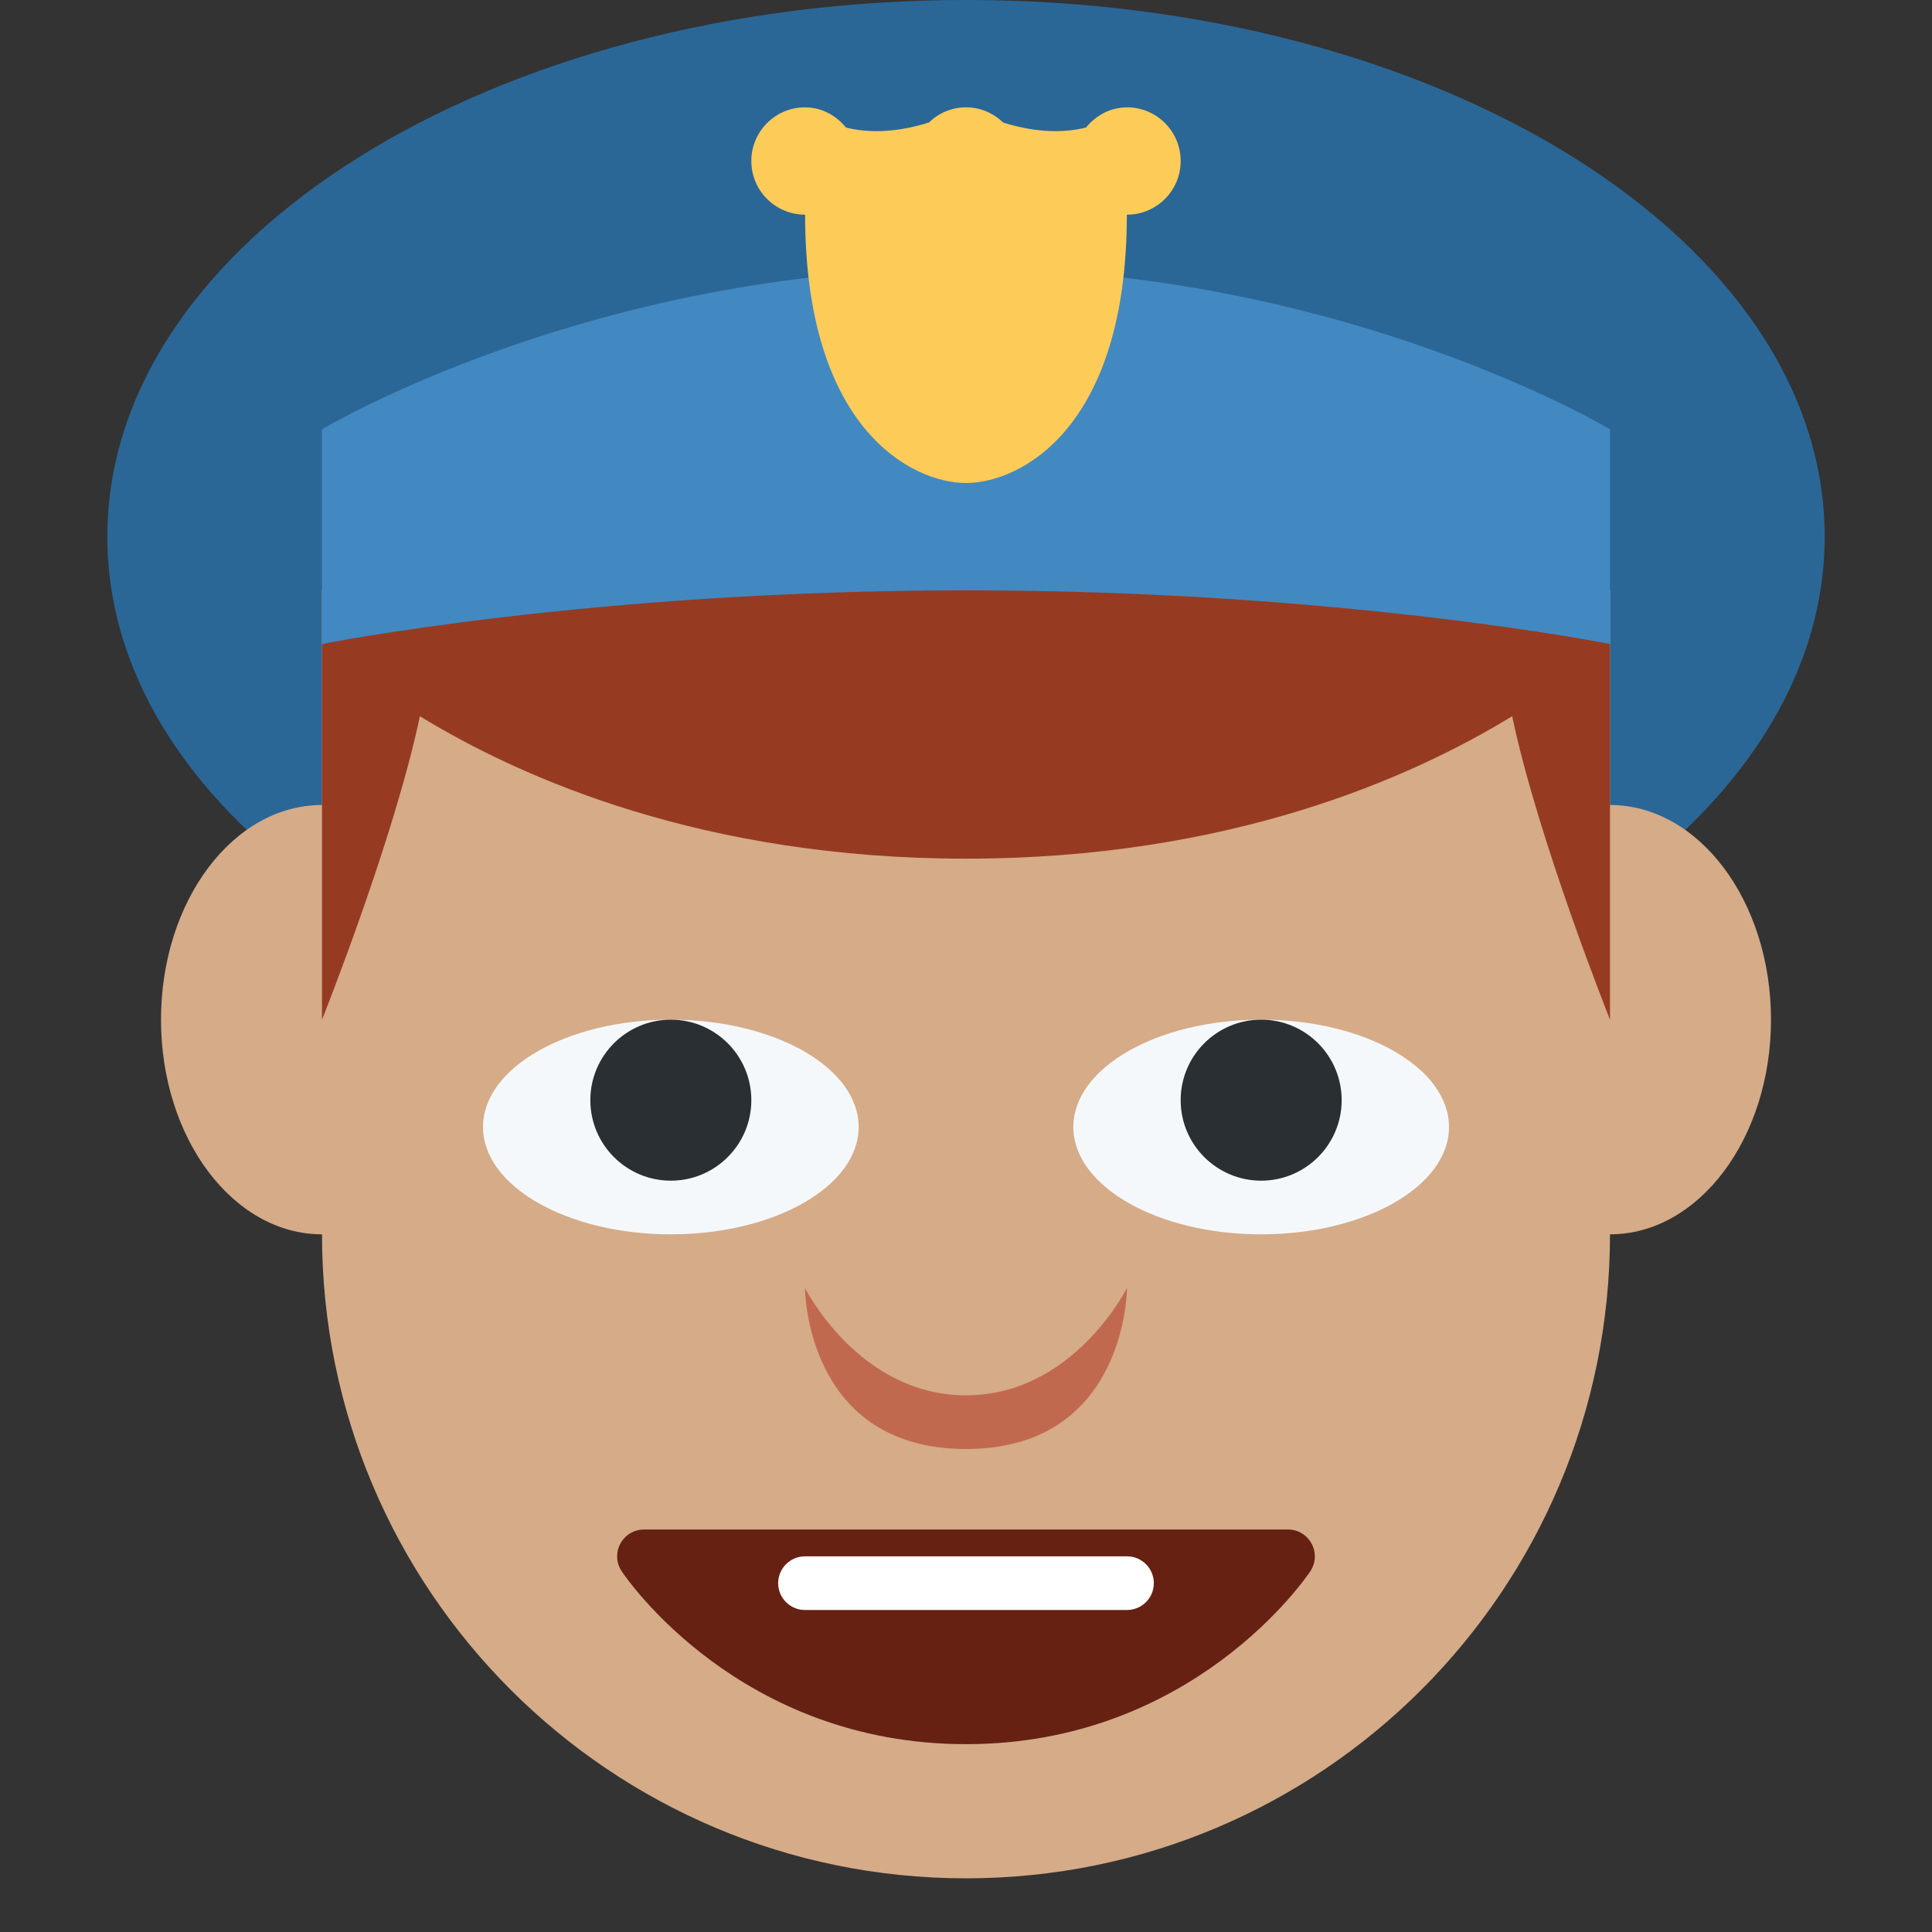
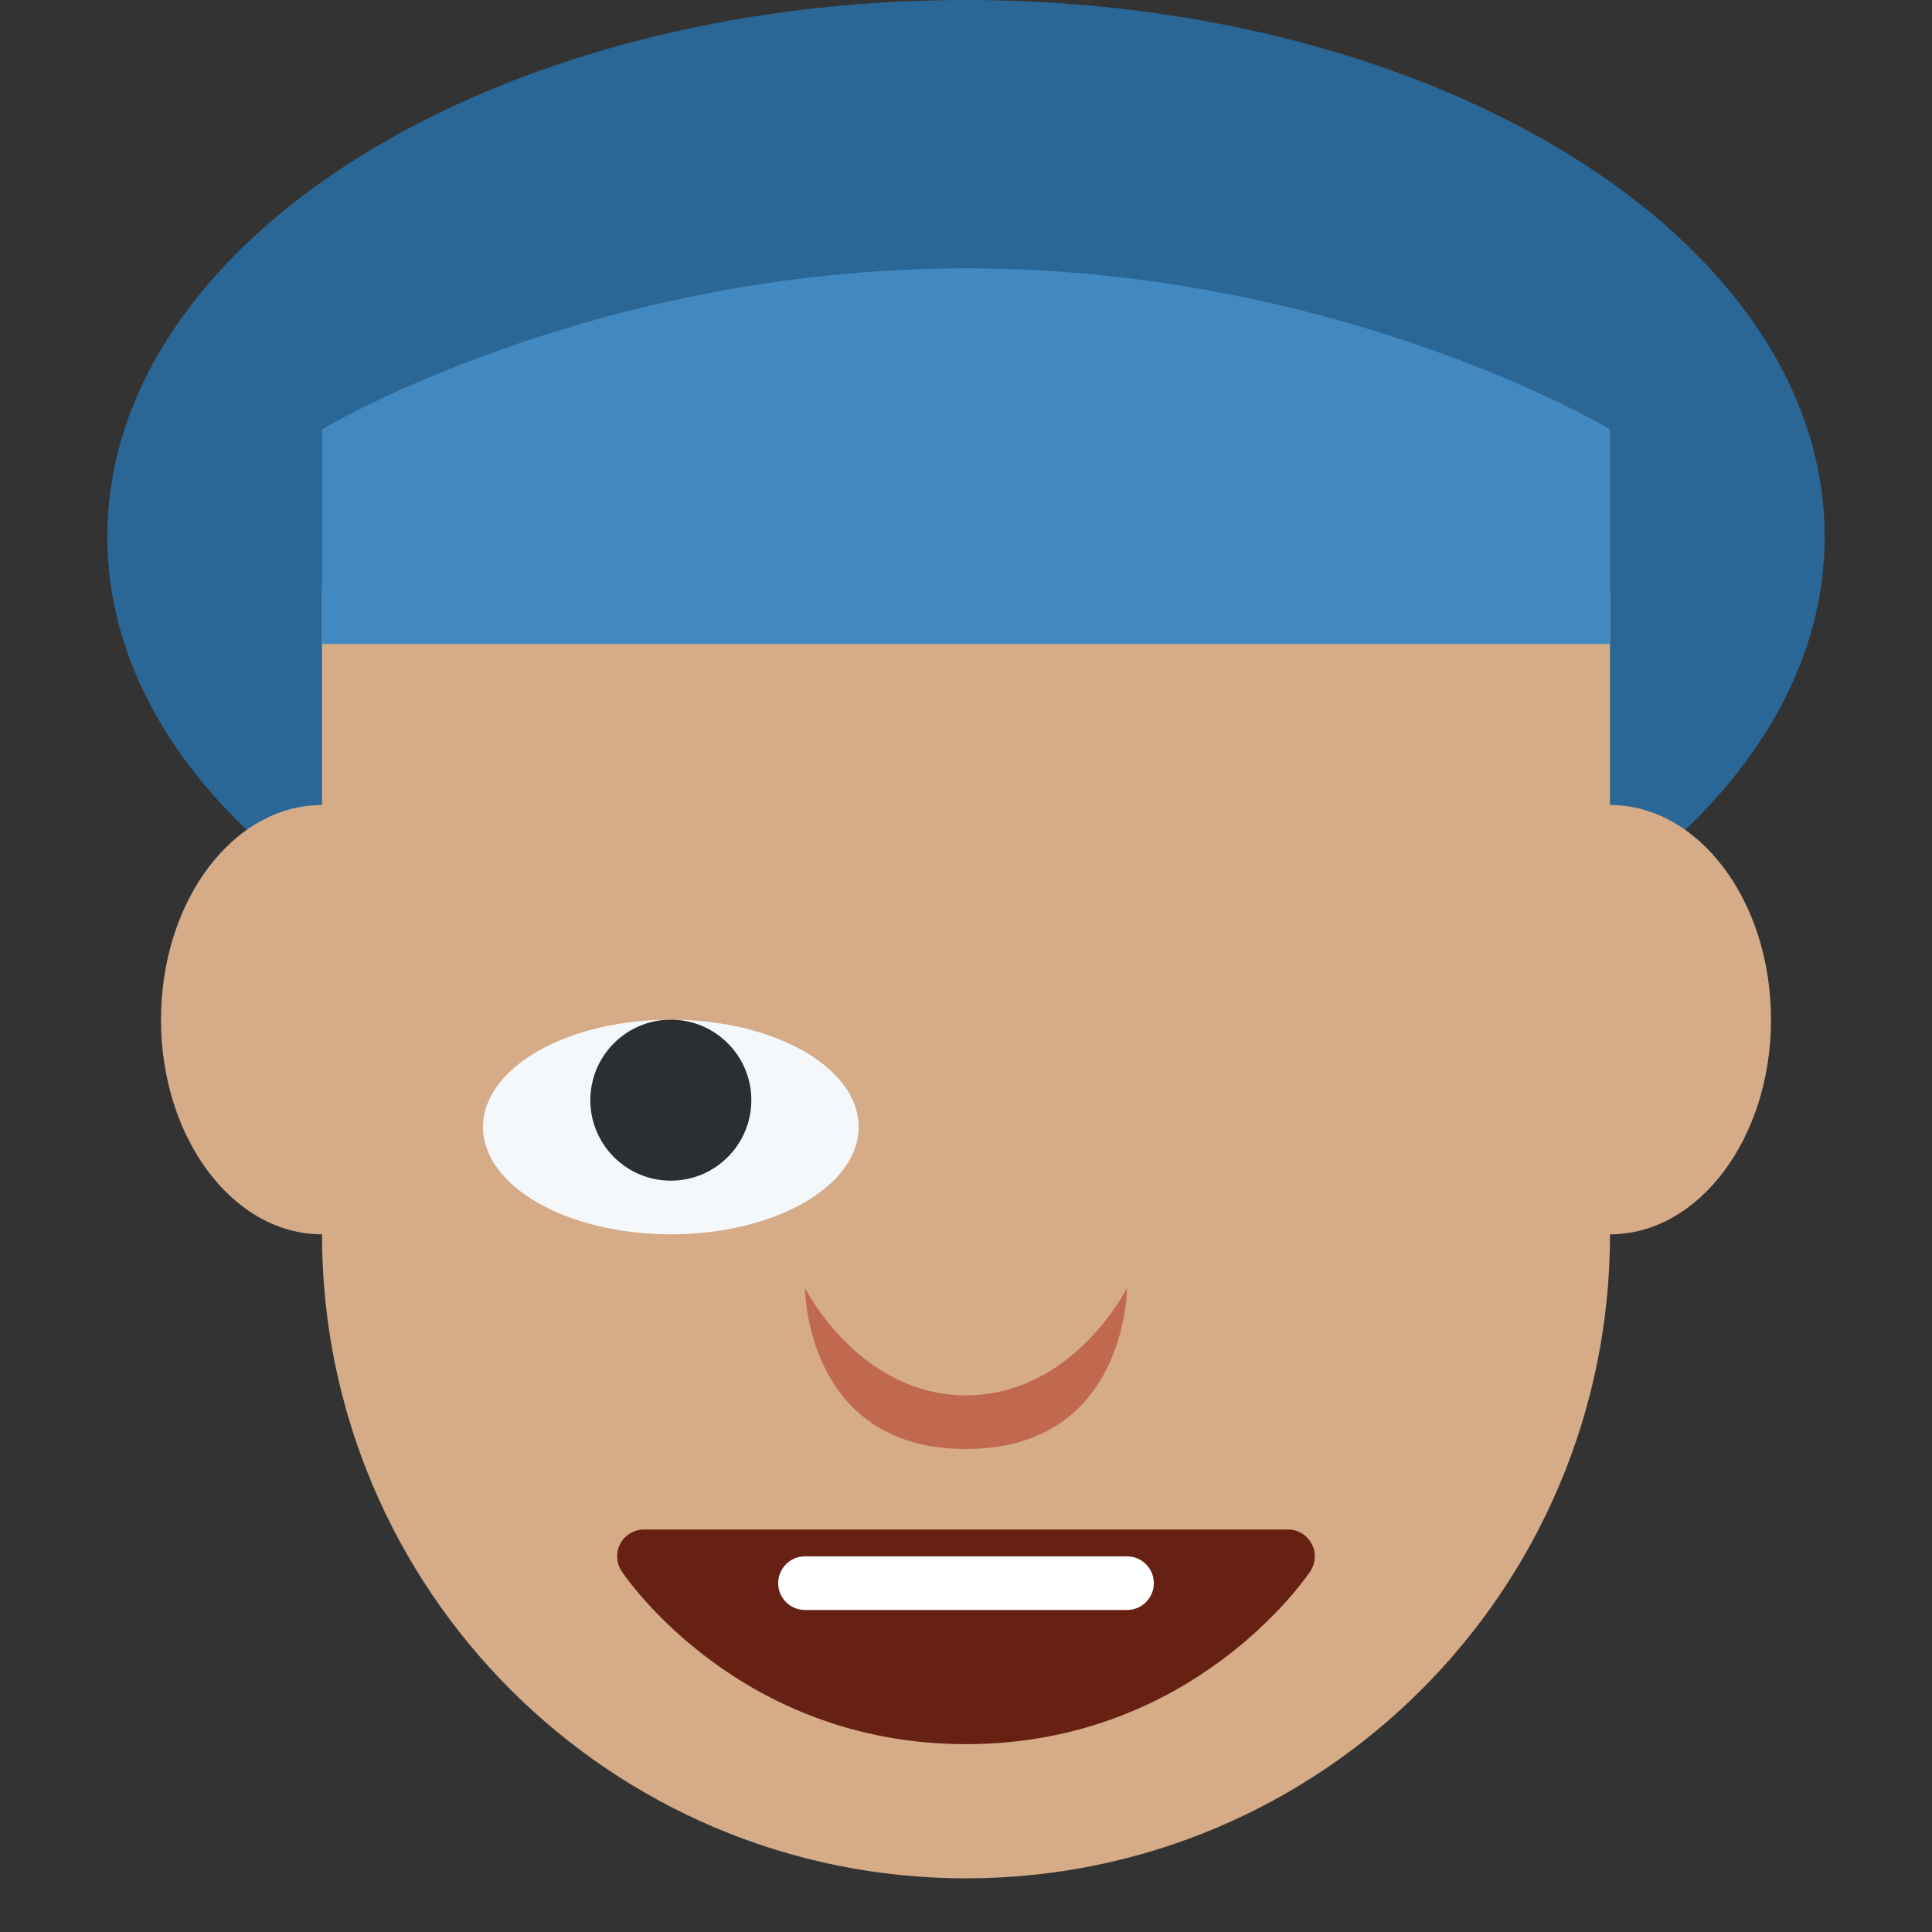
<svg xmlns="http://www.w3.org/2000/svg" viewBox="0 0 45 45" style="enable-background:new 0 0 45 45;" xml:space="preserve" version="1.1" id="svg2">
  <rect x="0" y="0" width="45" height="45" fill="#333333" stroke="none" />
  <defs id="defs6">
    <clipPath id="clipPath16" clipPathUnits="userSpaceOnUse">
      <path id="path18" d="M 0,36 36,36 36,0 0,0 0,36 Z" />
    </clipPath>
  </defs>
  <g transform="matrix(1.25,0,0,-1.25,0,45)" id="g10">
    <g id="g12">
      <g clip-path="url(#clipPath16)" id="g14">
        <g transform="translate(34,26)" id="g20">
          <path id="path22" style="fill:#2a6797;fill-opacity:1;fill-rule:nonzero;stroke:none" d="m 0,0 c 0,-5.523 -7.163,-10 -16,-10 -8.836,0 -16,4.477 -16,10 0,5.523 7.164,10 16,10 C -7.163,10 0,5.523 0,0" />
        </g>
        <g transform="translate(30,21)" id="g24">
          <path id="path26" style="fill:#d5ab88;fill-opacity:1;fill-rule:nonzero;stroke:none" d="m 0,0 0,3.999 -24,0 L -24,0 c -1.657,0 -3,-1.791 -3,-4 0,-2.209 1.343,-4 3,-4 0,-6.629 5.373,-12 12,-12 6.628,0 12,5.371 12,12 1.656,0 3,1.791 3,4 0,2.209 -1.344,4 -3,4" />
        </g>
        <g transform="translate(24.44,7.236)" id="g28">
          <path id="path30" style="fill:#662113;fill-opacity:1;fill-rule:nonzero;stroke:none" d="m 0,0 c -0.087,0.162 -0.256,0.264 -0.44,0.264 l -12,0 c -0.185,0 -0.354,-0.102 -0.441,-0.264 -0.087,-0.163 -0.077,-0.36 0.025,-0.514 0.088,-0.132 2.196,-3.222 6.416,-3.222 4.218,0 6.328,3.09 6.416,3.222 C 0.078,-0.36 0.088,-0.163 0,0" />
        </g>
        <g transform="translate(15,12)" id="g32">
          <path id="path34" style="fill:#c1694f;fill-opacity:1;fill-rule:nonzero;stroke:none" d="M 0,0 C 0,0 1,-2 3,-2 5,-2 6,0 6,0 6,0 6,-3 3,-3 0,-3 0,0 0,0" />
        </g>
        <g transform="translate(27,15)" id="g36">
-           <path id="path38" style="fill:#f5f8fa;fill-opacity:1;fill-rule:nonzero;stroke:none" d="M 0,0 C 0,-1.104 -1.567,-2 -3.5,-2 -5.433,-2 -7,-1.104 -7,0 -7,1.105 -5.433,2 -3.5,2 -1.567,2 0,1.105 0,0" />
-         </g>
+           </g>
        <g transform="translate(16,15)" id="g40">
          <path id="path42" style="fill:#f5f8fa;fill-opacity:1;fill-rule:nonzero;stroke:none" d="M 0,0 C 0,-1.104 -1.567,-2 -3.5,-2 -5.433,-2 -7,-1.104 -7,0 -7,1.105 -5.433,2 -3.5,2 -1.567,2 0,1.105 0,0" />
        </g>
        <g transform="translate(25,15.5)" id="g44">
-           <path id="path46" style="fill:#292f33;fill-opacity:1;fill-rule:nonzero;stroke:none" d="M 0,0 C 0,-0.828 -0.672,-1.5 -1.5,-1.5 -2.328,-1.5 -3,-0.828 -3,0 -3,0.828 -2.328,1.5 -1.5,1.5 -0.672,1.5 0,0.828 0,0" />
-         </g>
+           </g>
        <g transform="translate(14,15.5)" id="g48">
          <path id="path50" style="fill:#292f33;fill-opacity:1;fill-rule:nonzero;stroke:none" d="M 0,0 C 0,-0.828 -0.672,-1.5 -1.5,-1.5 -2.328,-1.5 -3,-0.828 -3,0 -3,0.828 -2.328,1.5 -1.5,1.5 -0.672,1.5 0,0.828 0,0" />
        </g>
        <g transform="translate(30,24)" id="g52">
          <path id="path54" style="fill:#4289c1;fill-opacity:1;fill-rule:nonzero;stroke:none" d="m 0,0 -24,0 0,4 c 0,0 5,3 12,3 C -5,7 0,4 0,4 L 0,0 Z" />
        </g>
        <g transform="translate(30,24)" id="g56">
-           <path id="path58" style="fill:#963b22;fill-opacity:1;fill-rule:nonzero;stroke:none" d="M 0,0 C 0,0 -5,1 -12,1 -19,1 -24,0 -24,0 l 0,-7 c 0,0 1.336,3.341 1.824,5.654 C -20.275,-2.508 -16.888,-4 -12,-4 c 4.889,0 8.275,1.492 10.177,2.654 C -1.336,-3.659 0,-7 0,-7 l 0,7 z" />
-         </g>
+           </g>
        <g transform="translate(21,34)" id="g60">
-           <path id="path62" style="fill:#fdcb58;fill-opacity:1;fill-rule:nonzero;stroke:none" d="m 0,0 c -0.001,0 -0.002,-0.001 -0.003,-0.001 l 0,0.001 -0.001,-0.001 C -0.315,-0.002 -0.581,-0.153 -0.764,-0.377 -1.14,-0.469 -1.653,-0.489 -2.308,-0.283 -2.488,-0.109 -2.73,0 -3,0 c -0.27,0 -0.512,-0.109 -0.692,-0.283 -0.655,-0.206 -1.169,-0.186 -1.544,-0.094 -0.183,0.224 -0.45,0.376 -0.761,0.376 L -5.998,0 l 0,-0.001 c 0,0 -10e-4,0.001 -0.002,0.001 -0.552,0 -1,-0.448 -1,-1 0,-0.552 0.448,-1 1,-1 0.001,0 0.001,10e-4 0.001,10e-4 L -5.998,-2 c 0,-4 1.998,-5 2.998,-5 1,0 2.997,1 2.997,5 l 0,10e-4 C -0.002,-1.999 -0.001,-2 0,-2 c 0.553,0 1,0.448 1,1 0,0.552 -0.447,1 -1,1" />
-         </g>
+           </g>
        <g transform="translate(21,6)" id="g64">
          <path id="path66" style="fill:#ffffff;fill-opacity:1;fill-rule:nonzero;stroke:none" d="M 0,0 -6,0 C -6.276,0 -6.5,0.224 -6.5,0.5 -6.5,0.776 -6.276,1 -6,1 L 0,1 C 0.276,1 0.5,0.776 0.5,0.5 0.5,0.224 0.276,0 0,0" />
        </g>
      </g>
    </g>
  </g>
</svg>